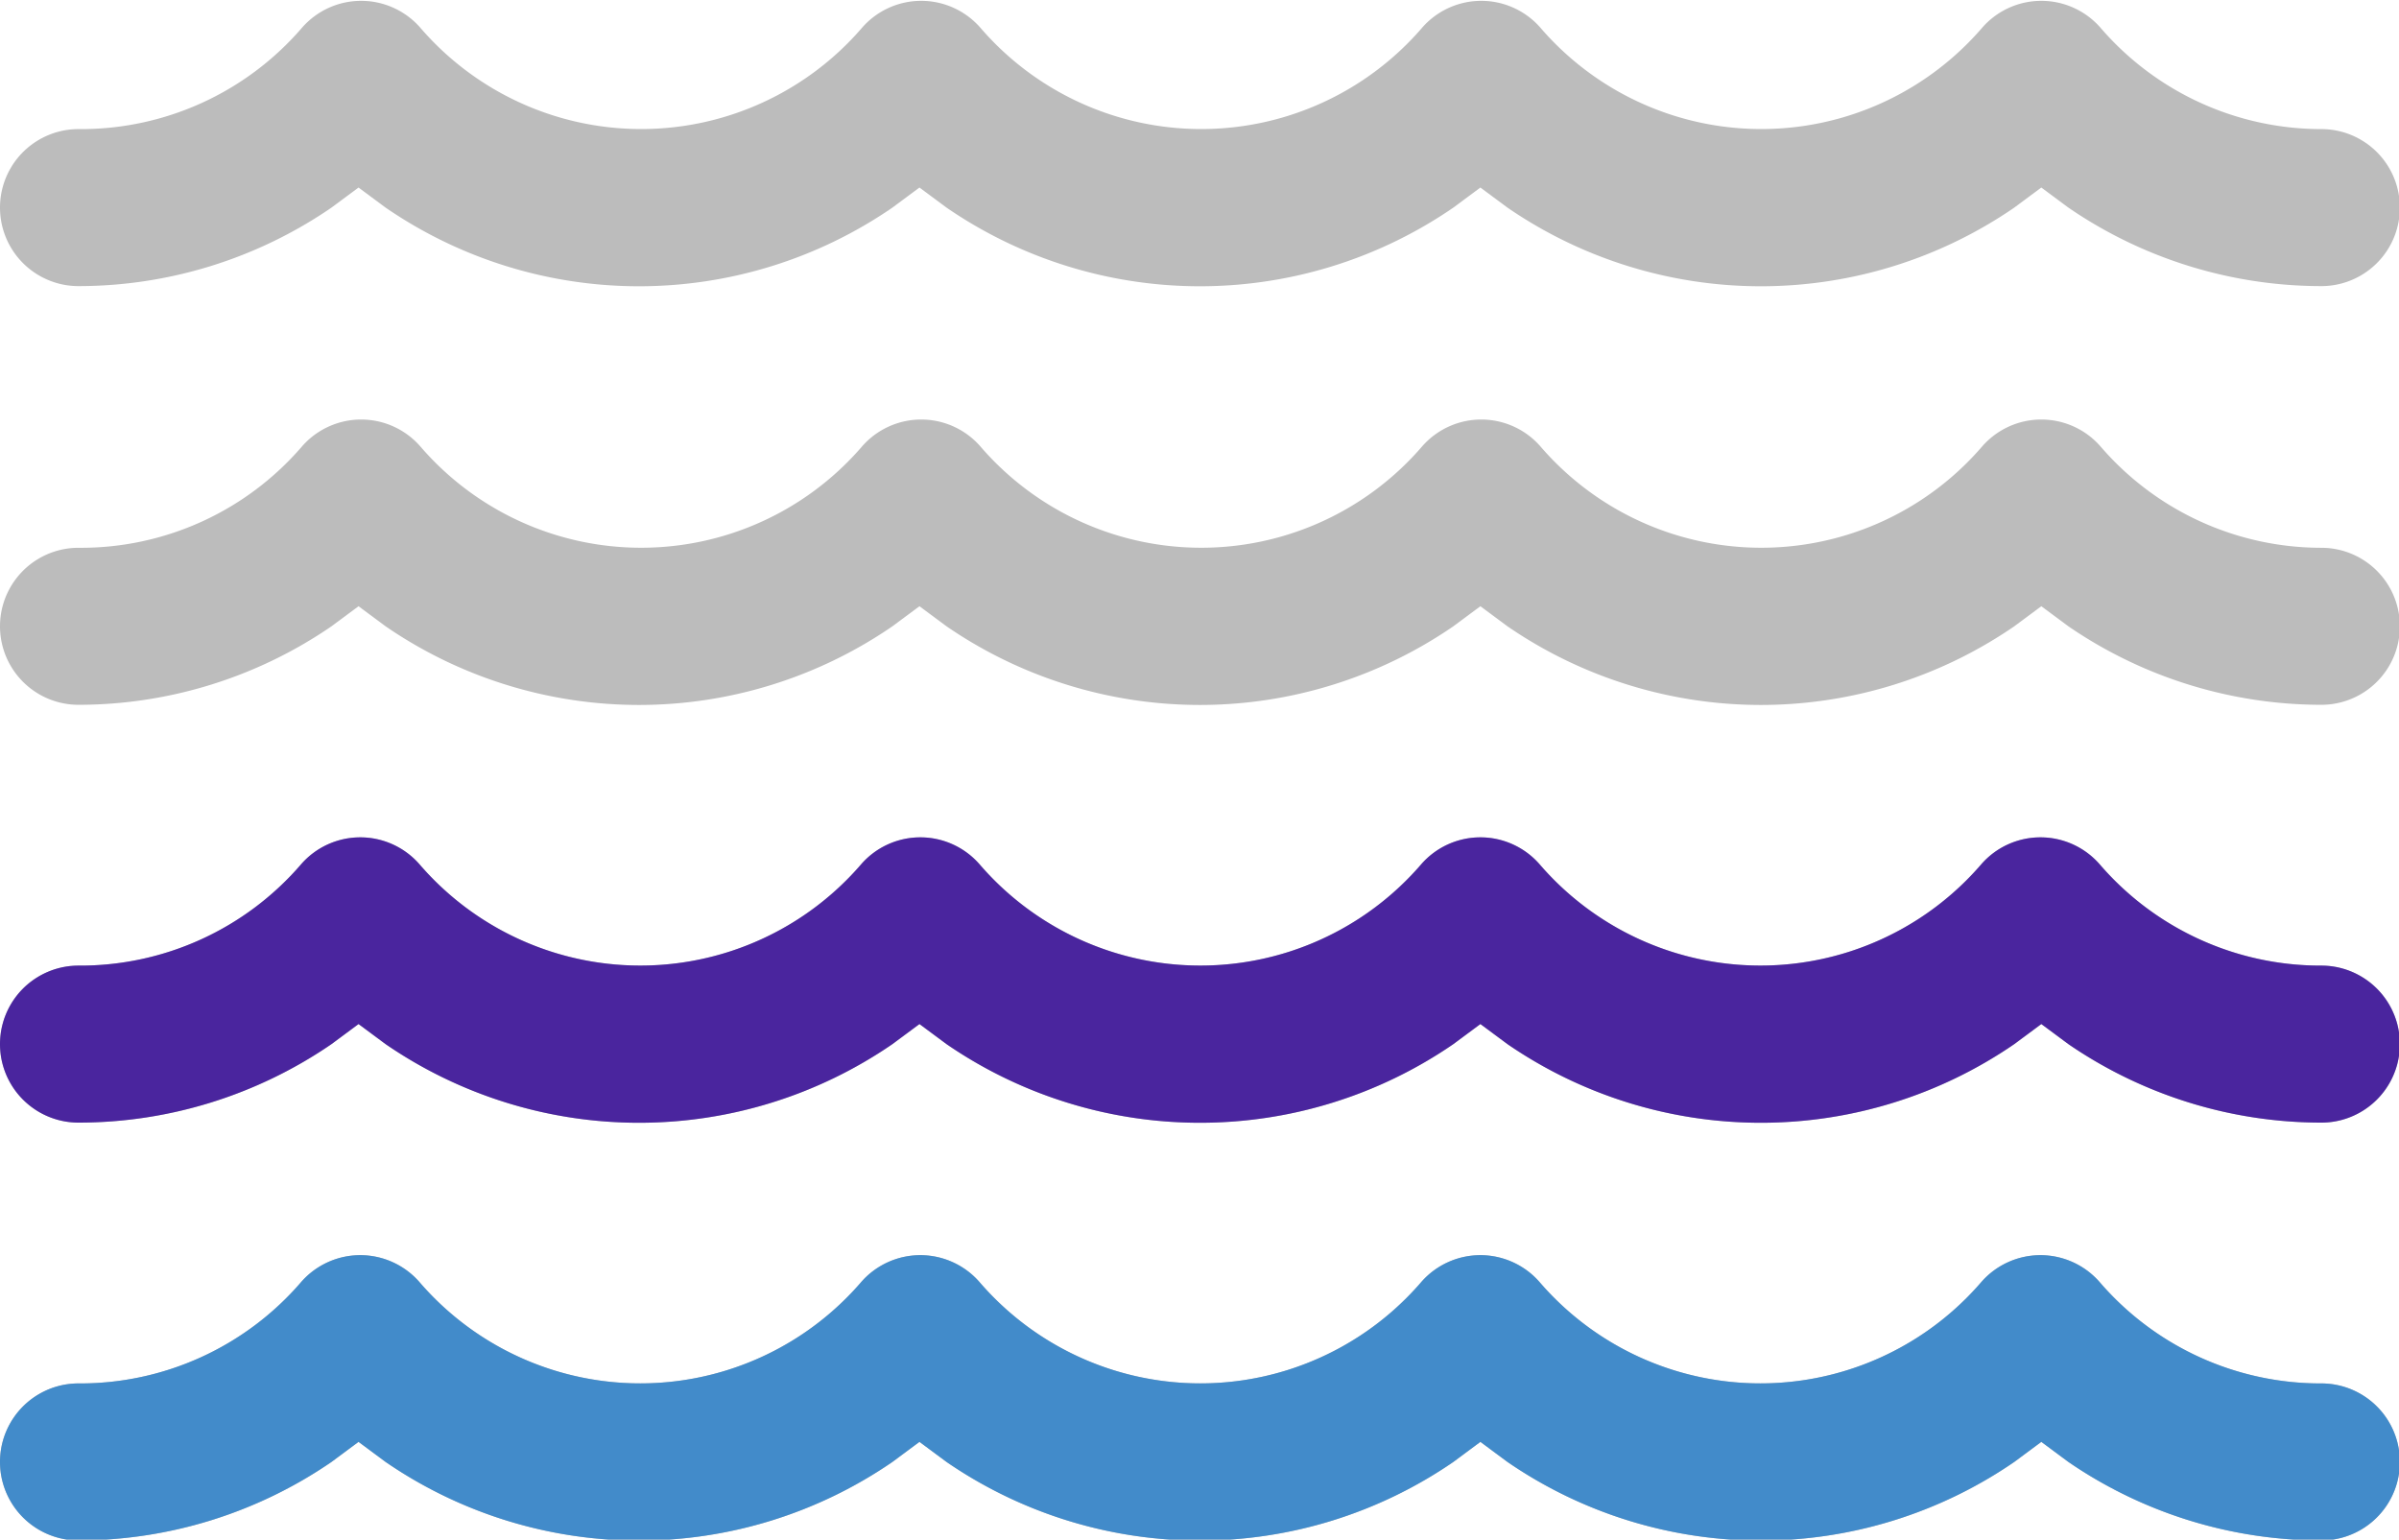
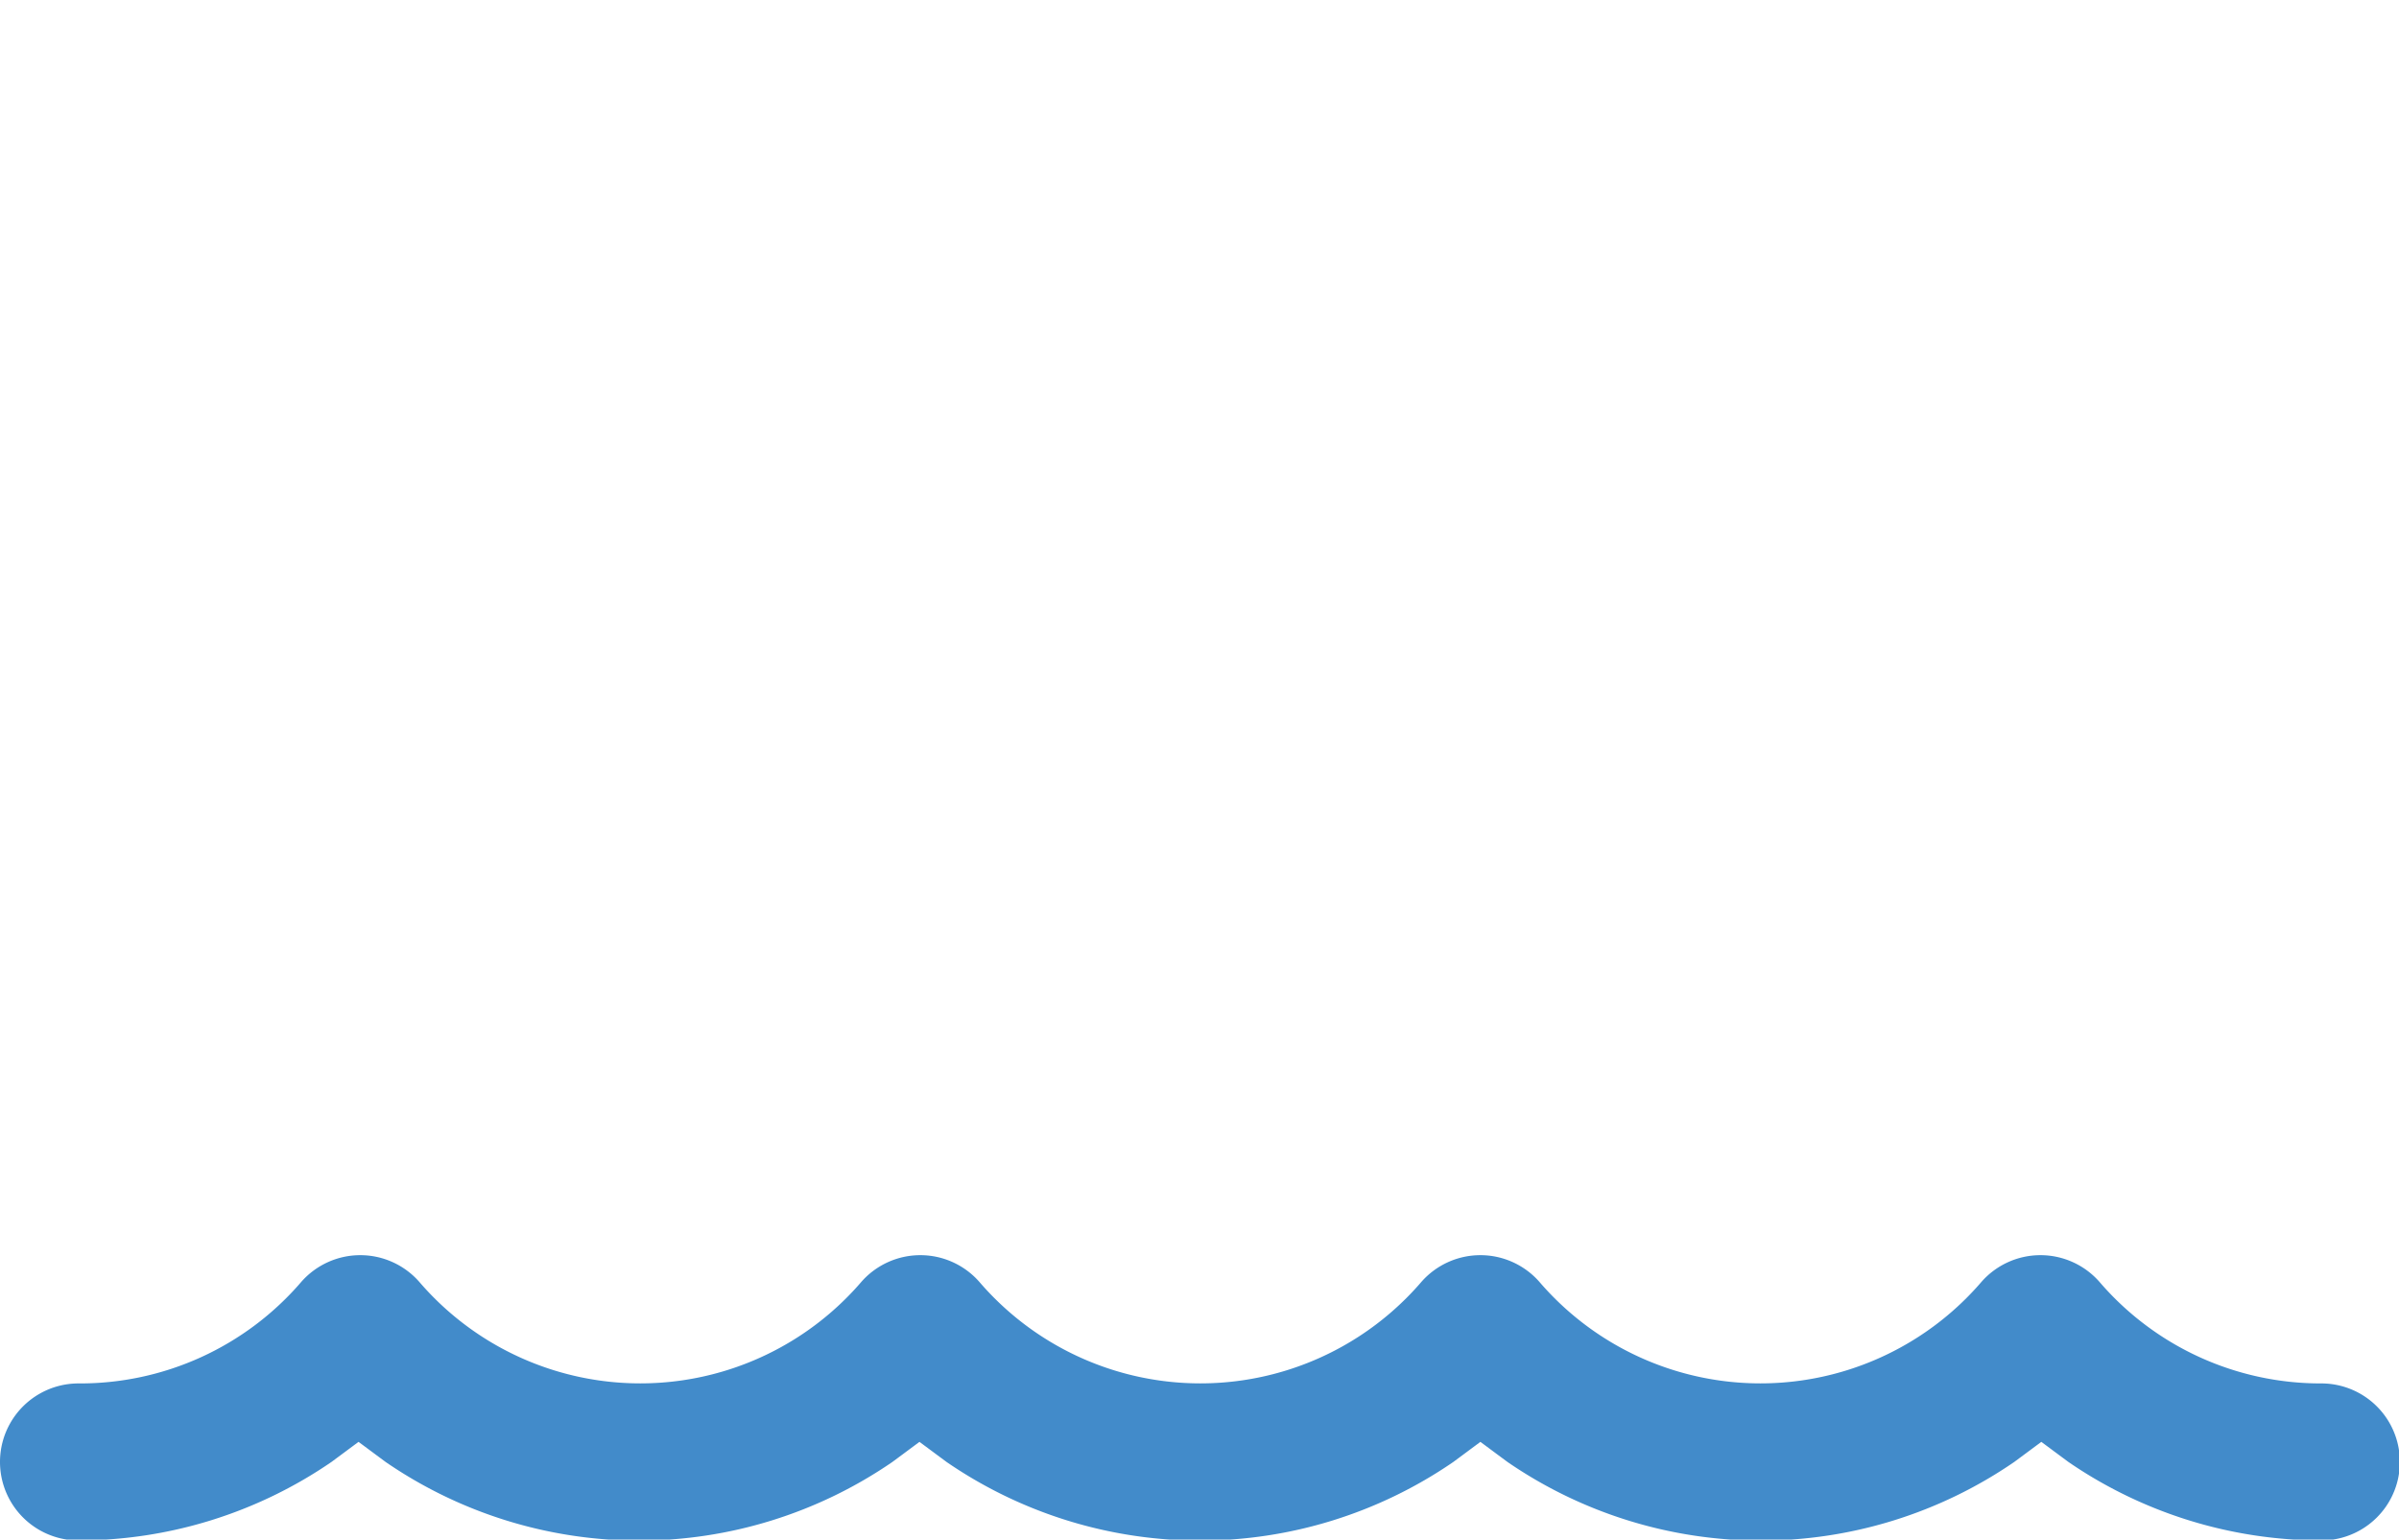
<svg xmlns="http://www.w3.org/2000/svg" viewBox="0 0 275 176.5">
  <defs>
    <style>.a{fill:#bcbcbc;}.b{fill:#428bca;}.c{fill:#4a259e;}</style>
  </defs>
  <title>wave_2</title>
-   <path class="a" d="M266,206.6A33.4,33.4,0,0,1,240.7,195a9,9,0,0,0-13.6,0,33.4,33.4,0,0,1-50.6,0,9,9,0,0,0-13.6,0,33.4,33.4,0,0,1-50.6,0,9,9,0,0,0-13.6,0,33.4,33.4,0,0,1-50.6,0,9,9,0,0,0-13.6,0A33.4,33.4,0,0,1,9,206.6a9,9,0,0,0,0,18,51.3,51.3,0,0,0,29-9l3.1-2.3,3.1,2.3a51.3,51.3,0,0,0,58.1,0l3.1-2.3,3.1,2.3a51.3,51.3,0,0,0,58.1,0l3.1-2.3,3.1,2.3a51.3,51.3,0,0,0,58.1,0l3.1-2.3,3.1,2.3a51.3,51.3,0,0,0,29,9,9,9,0,1,0,0-18Z" transform="translate(0 -48)" />
-   <path class="a" d="M266,158.7a33.4,33.4,0,0,1-25.3-11.6,9,9,0,0,0-13.6,0,33.4,33.4,0,0,1-50.6,0,9,9,0,0,0-13.6,0,33.4,33.4,0,0,1-50.6,0,9,9,0,0,0-13.6,0,33.4,33.4,0,0,1-50.6,0,9,9,0,0,0-13.6,0A33.4,33.4,0,0,1,9,158.7a9,9,0,0,0,0,18,51.3,51.3,0,0,0,29-9l3.1-2.3,3.1,2.3a51.3,51.3,0,0,0,58.1,0l3.1-2.3,3.1,2.3a51.3,51.3,0,0,0,58.1,0l3.1-2.3,3.1,2.3a51.3,51.3,0,0,0,58.1,0l3.1-2.3,3.1,2.3a51.3,51.3,0,0,0,29,9,9,9,0,1,0,0-18Z" transform="translate(0 -48)" />
-   <path class="a" d="M9,128.8a51.3,51.3,0,0,0,29-9l3.1-2.3,3.1,2.3a51.3,51.3,0,0,0,58.1,0l3.1-2.3,3.1,2.3a51.3,51.3,0,0,0,58.1,0l3.1-2.3,3.1,2.3a51.3,51.3,0,0,0,58.1,0l3.1-2.3,3.1,2.3a51.3,51.3,0,0,0,29,9,9,9,0,0,0,0-18,33.4,33.4,0,0,1-25.3-11.6,9,9,0,0,0-13.6,0,33.4,33.4,0,0,1-50.6,0,9,9,0,0,0-13.6,0,33.4,33.4,0,0,1-50.6,0,9,9,0,0,0-13.6,0,33.4,33.4,0,0,1-50.6,0,9,9,0,0,0-13.6,0A33.4,33.4,0,0,1,9,110.8a9,9,0,0,0,0,18Z" transform="translate(0 -48)" />
-   <path class="a" d="M9,80.8a51.3,51.3,0,0,0,29-9l3.1-2.3,3.1,2.3a51.3,51.3,0,0,0,58.1,0l3.1-2.3,3.1,2.3a51.3,51.3,0,0,0,58.1,0l3.1-2.3,3.1,2.3a51.3,51.3,0,0,0,58.1,0l3.1-2.3,3.1,2.3a51.3,51.3,0,0,0,29,9,9,9,0,0,0,0-18,33.4,33.4,0,0,1-25.3-11.6,9,9,0,0,0-13.6,0,33.4,33.4,0,0,1-50.6,0,9,9,0,0,0-13.6,0,33.4,33.4,0,0,1-50.6,0,9,9,0,0,0-13.6,0,33.4,33.4,0,0,1-50.6,0,9,9,0,0,0-13.6,0A33.4,33.4,0,0,1,9,62.8a9,9,0,0,0,0,18Z" transform="translate(0 -48)" />
  <path class="b" d="M266,206.6A33.4,33.4,0,0,1,240.7,195a9,9,0,0,0-13.6,0,33.4,33.4,0,0,1-50.6,0,9,9,0,0,0-13.6,0,33.4,33.4,0,0,1-50.6,0,9,9,0,0,0-13.6,0,33.4,33.4,0,0,1-50.6,0,9,9,0,0,0-13.6,0A33.4,33.4,0,0,1,9,206.6a9,9,0,0,0,0,18,51.3,51.3,0,0,0,29-9l3.1-2.3,3.1,2.3a51.3,51.3,0,0,0,58.1,0l3.1-2.3,3.1,2.3a51.3,51.3,0,0,0,58.1,0l3.1-2.3,3.1,2.3a51.3,51.3,0,0,0,58.1,0l3.1-2.3,3.1,2.3a51.3,51.3,0,0,0,29,9,9,9,0,1,0,0-18Z" transform="translate(0 -48)" />
-   <path class="c" d="M266,158.7a33.4,33.4,0,0,1-25.3-11.6,9,9,0,0,0-13.6,0,33.4,33.4,0,0,1-50.6,0,9,9,0,0,0-13.6,0,33.4,33.4,0,0,1-50.6,0,9,9,0,0,0-13.6,0,33.4,33.4,0,0,1-50.6,0,9,9,0,0,0-13.6,0A33.4,33.4,0,0,1,9,158.7a9,9,0,0,0,0,18,51.3,51.3,0,0,0,29-9l3.1-2.3,3.1,2.3a51.3,51.3,0,0,0,58.1,0l3.1-2.3,3.1,2.3a51.3,51.3,0,0,0,58.1,0l3.1-2.3,3.1,2.3a51.3,51.3,0,0,0,58.1,0l3.1-2.3,3.1,2.3a51.3,51.3,0,0,0,29,9,9,9,0,1,0,0-18Z" transform="translate(0 -48)" />
</svg>